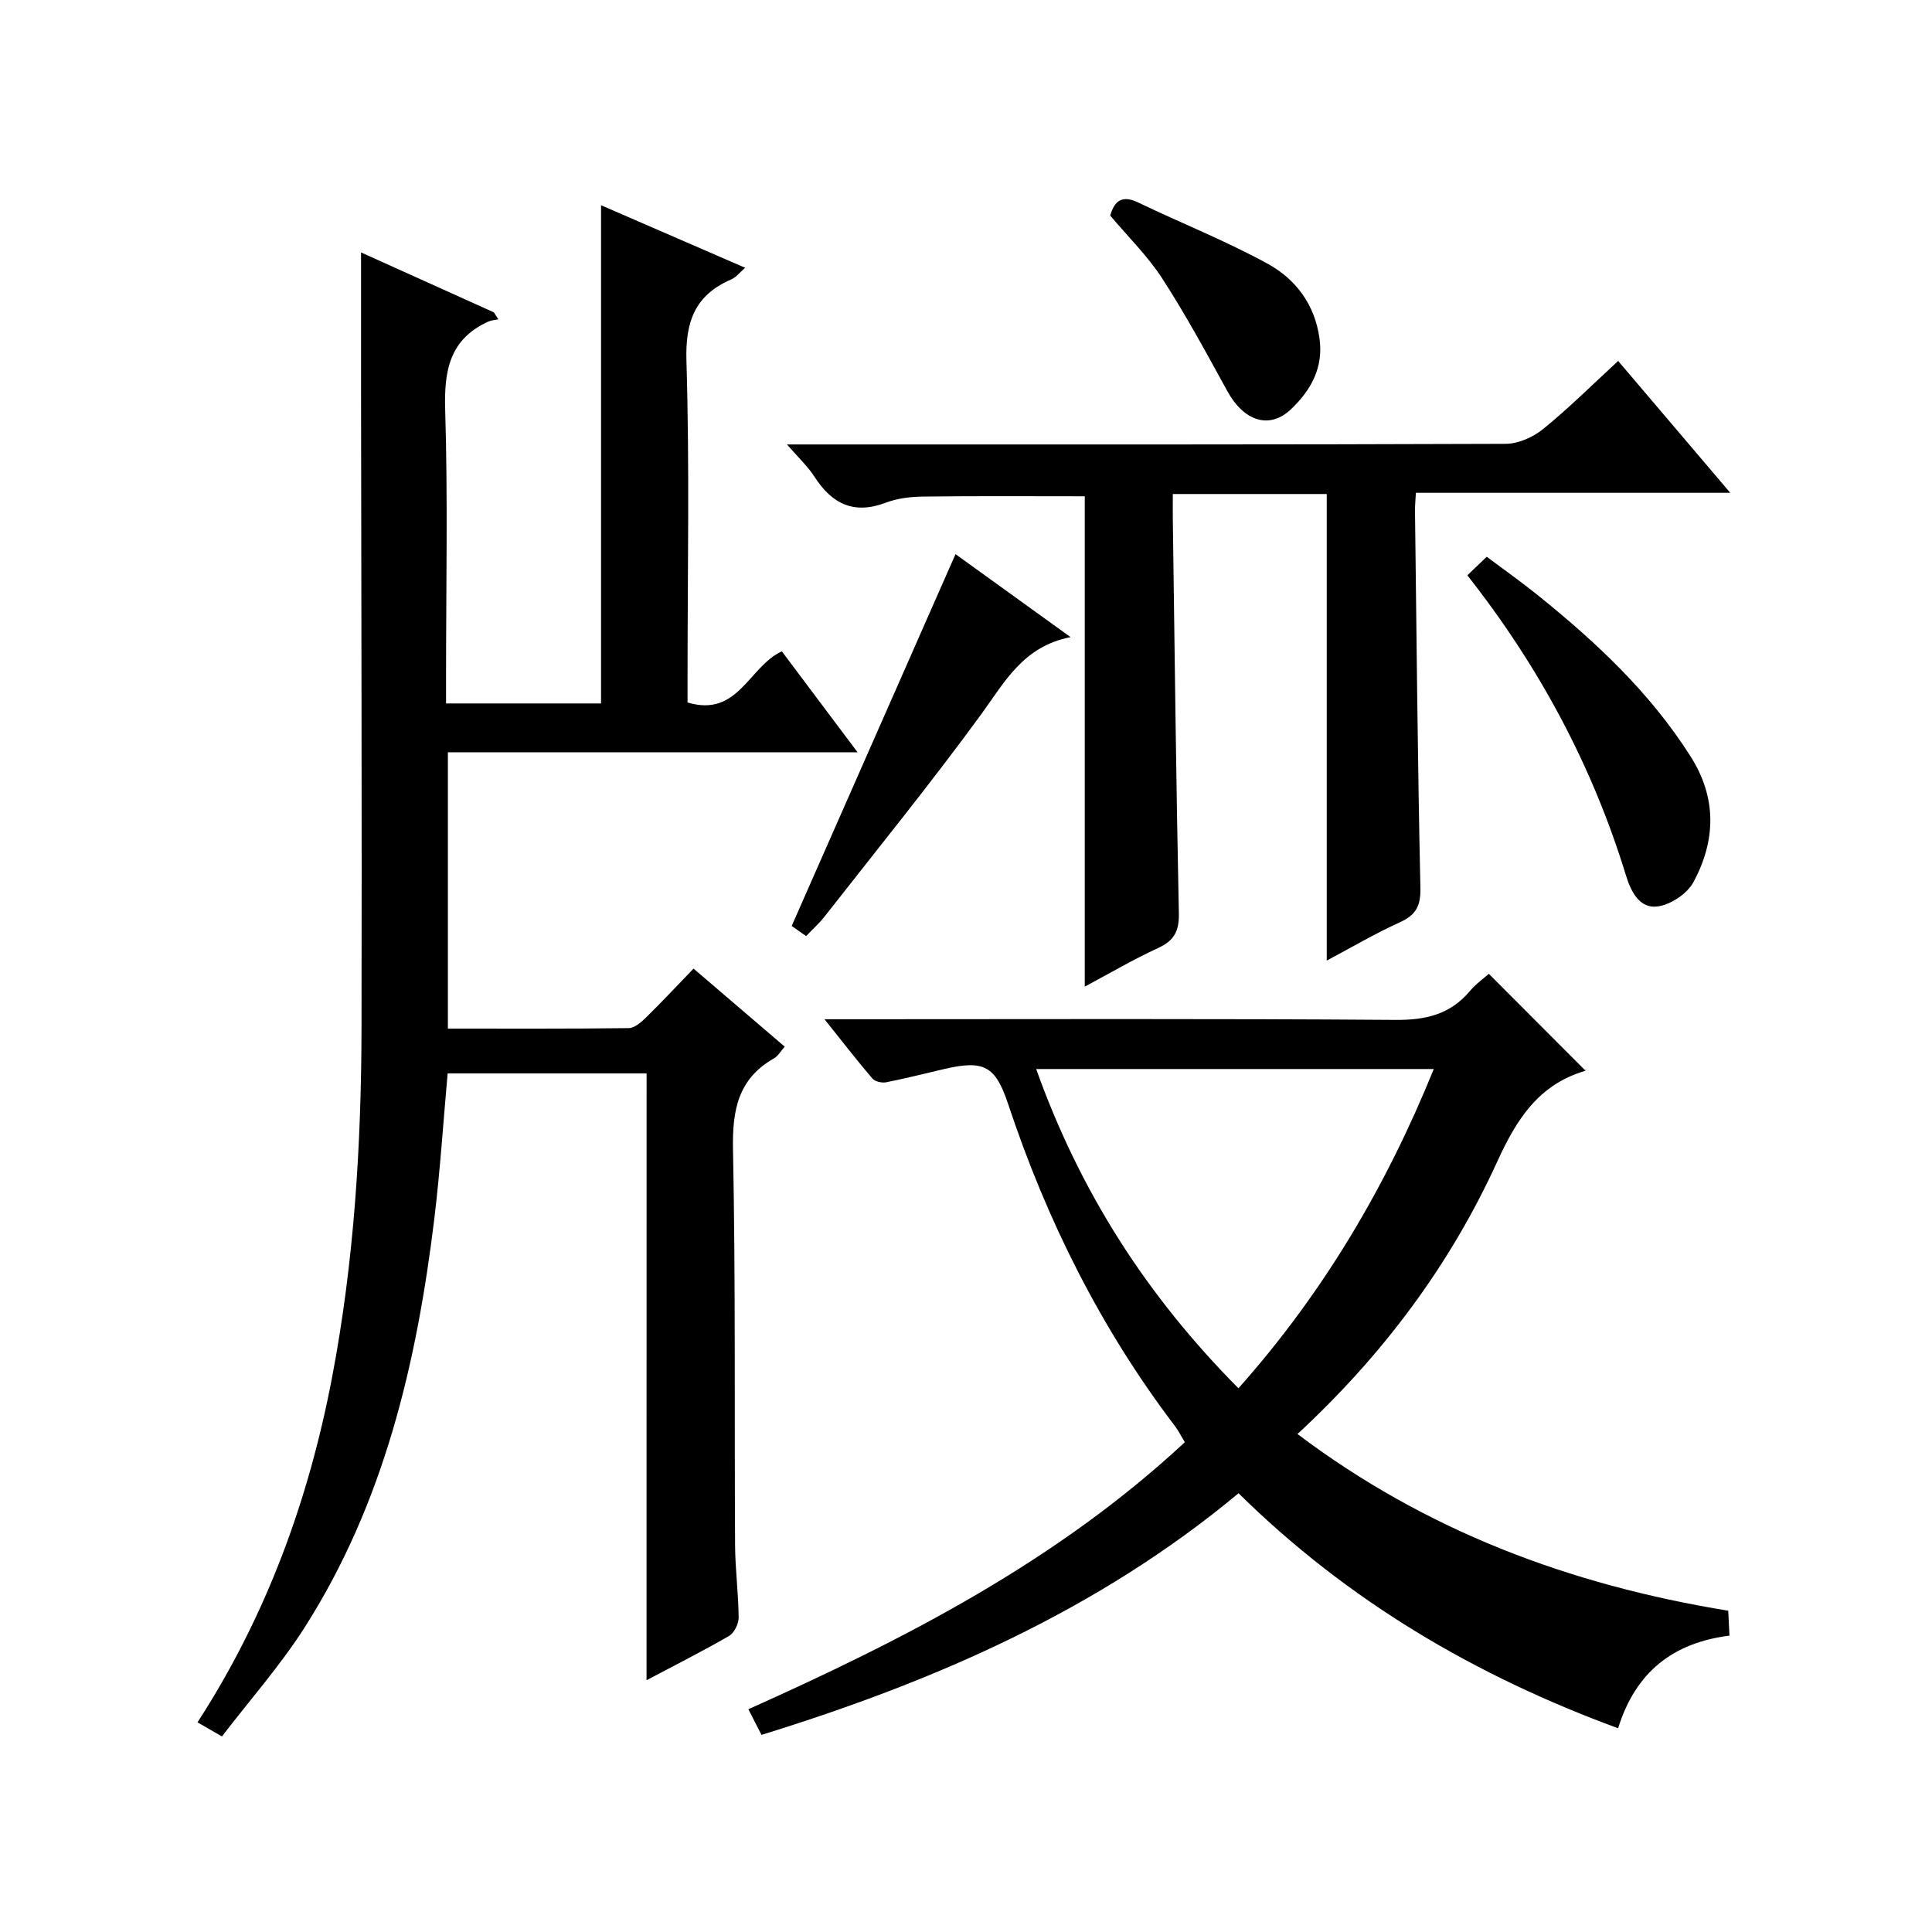
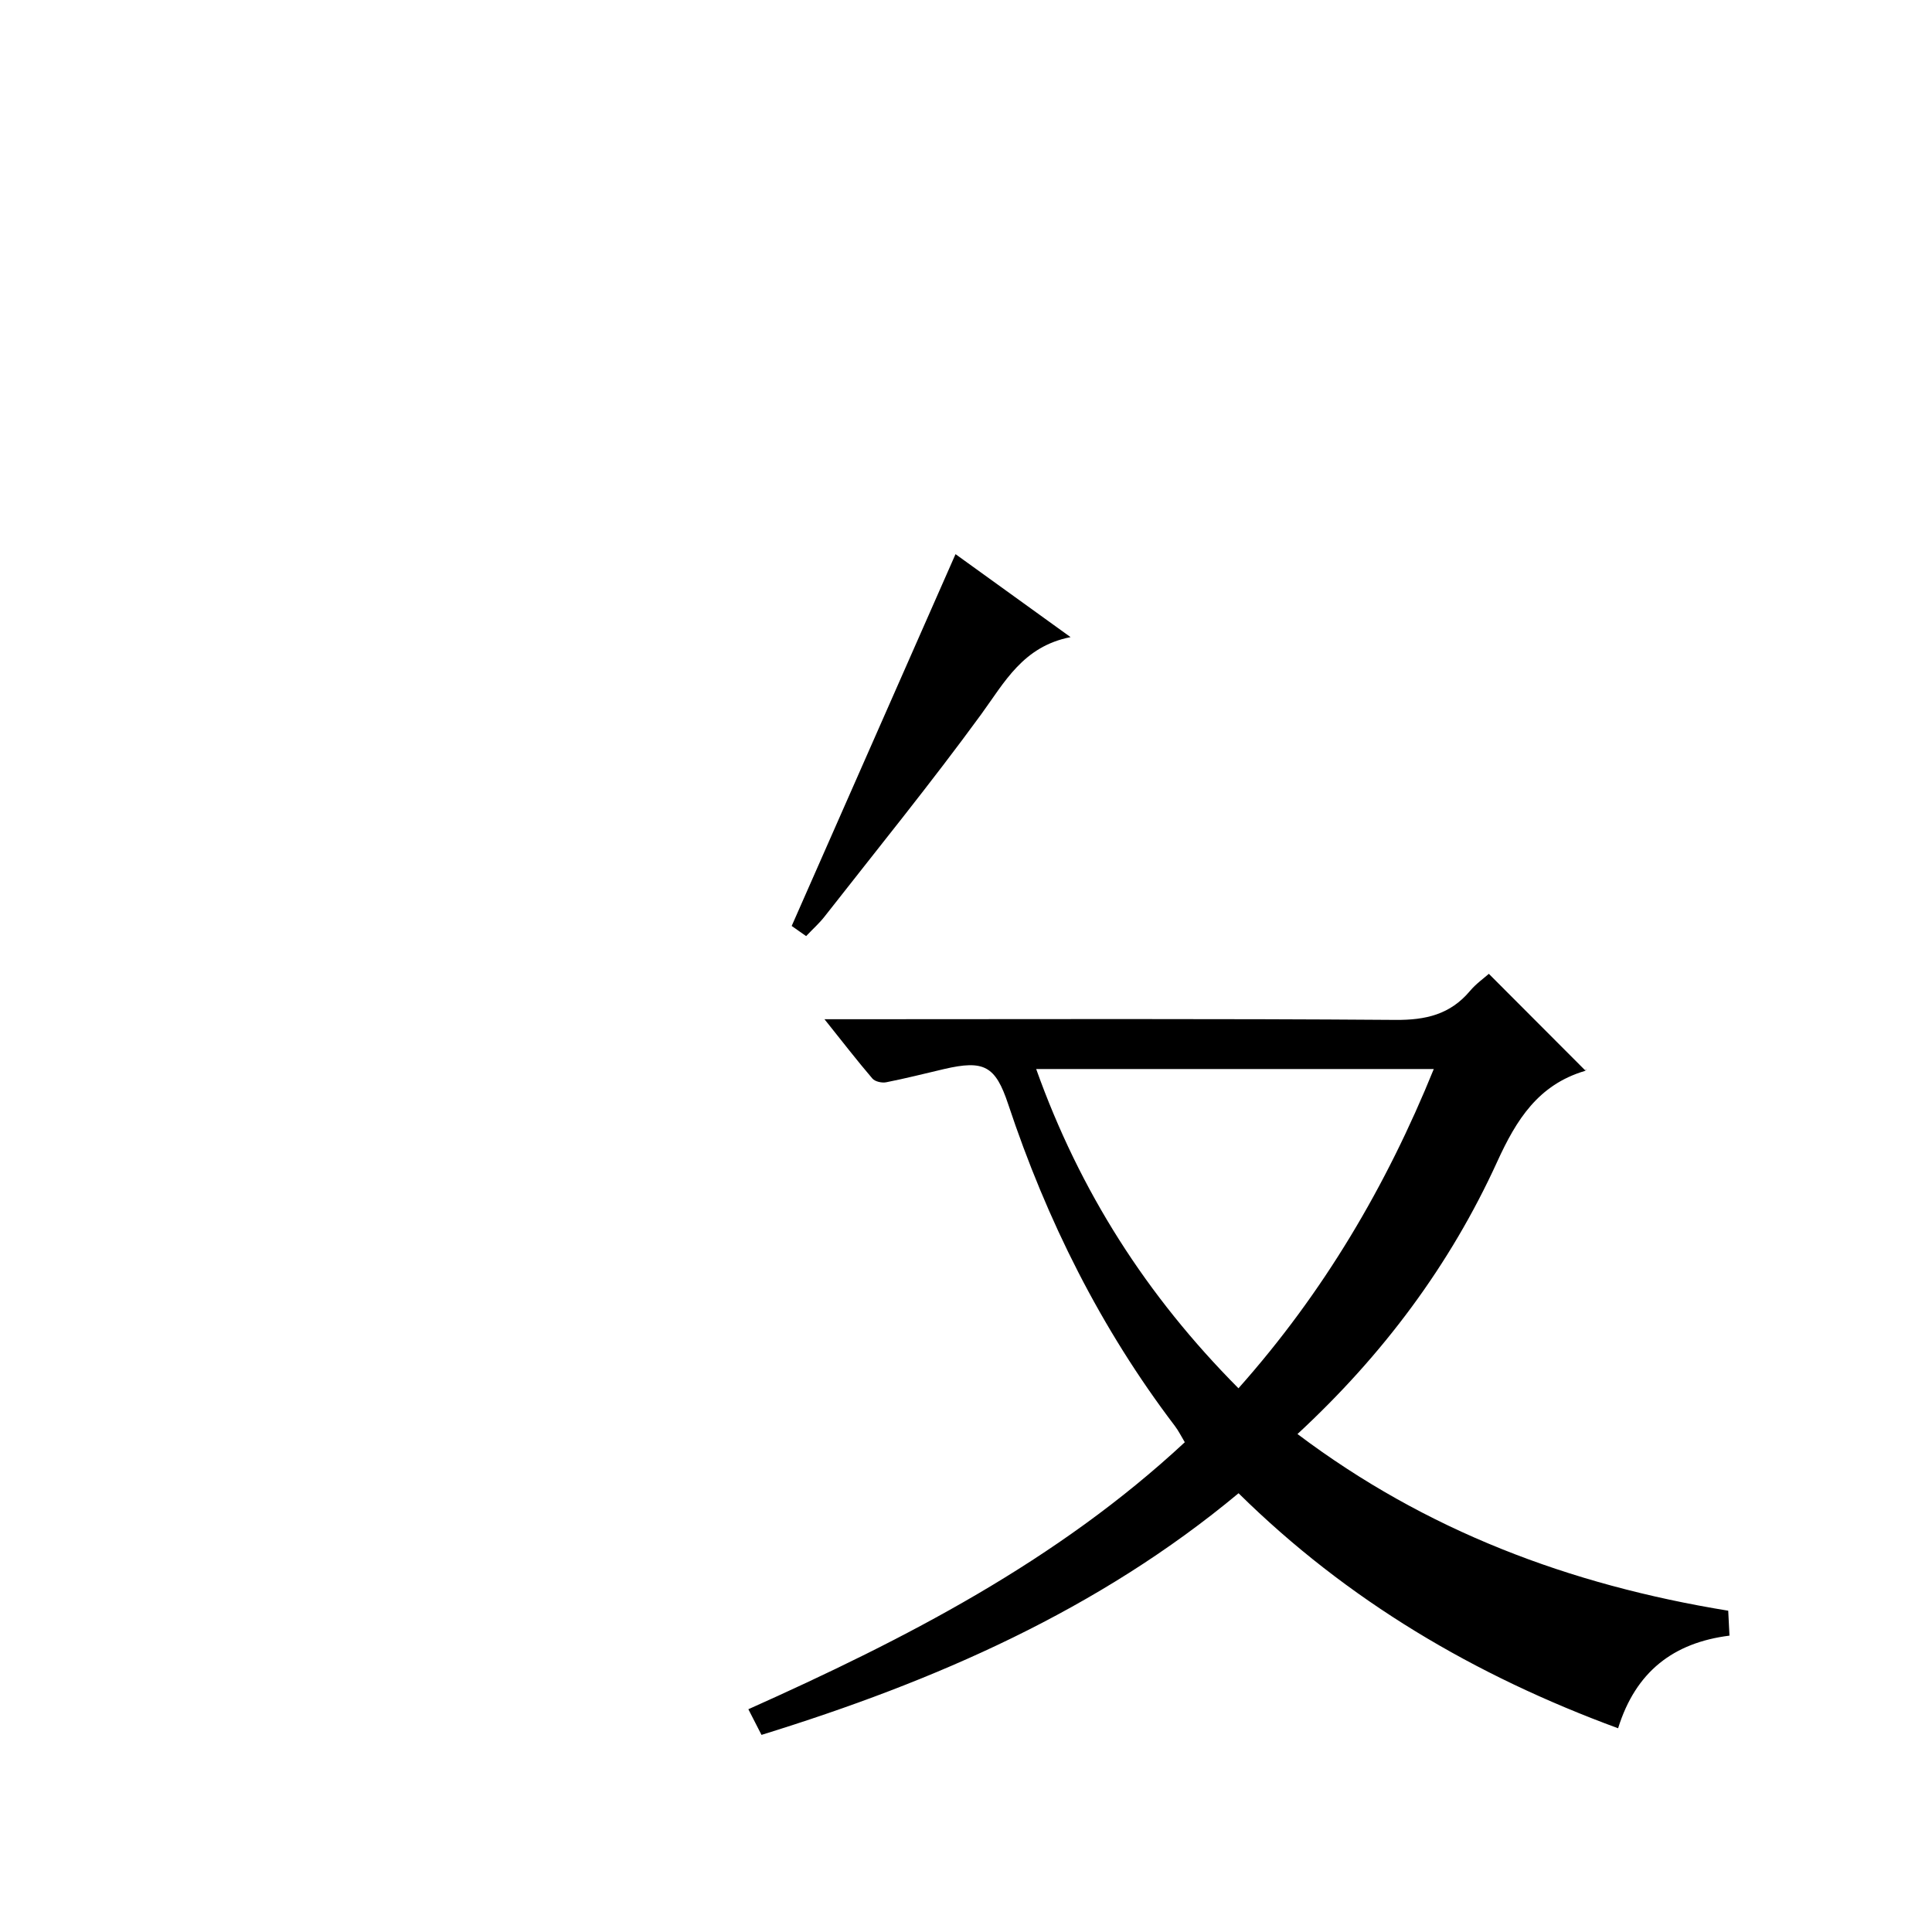
<svg xmlns="http://www.w3.org/2000/svg" version="1.1" id="ZDIC" x="0px" y="0px" viewBox="0 0 400 400" style="enable-background:new 0 0 400 400;" xml:space="preserve">
  <g>
-     <path d="M133.87,222.24c-13.77,0-27.39,0-41.19,0c-0.91,10.12-1.55,20.06-2.74,29.93c-3.64,29.98-10.43,59.06-26.95,84.9   c-4.99,7.8-11.2,14.82-17.04,22.44c-2.14-1.23-3.5-2.02-5.06-2.92c14.28-22.05,23.01-46.01,27.86-71.41   c4.57-23.96,6.06-48.23,6.1-72.58c0.09-43.83-0.05-87.66-0.1-131.49c-0.01-9.48,0-18.96,0-28.85c8.84,3.99,18.17,8.2,27.5,12.41   c0.31,0.48,0.62,0.96,0.93,1.45c-0.69,0.14-1.43,0.17-2.06,0.45c-8.04,3.64-9.2,10.16-8.95,18.31c0.56,18.32,0.18,36.66,0.18,54.99   c0,1.81,0,3.61,0,5.77c10.96,0,21.5,0,32.09,0c0-34.28,0-68.48,0-103.15c9.89,4.29,19.69,8.54,29.84,12.95   c-1.13,0.97-1.88,1.97-2.87,2.4c-7.52,3.25-9.54,8.72-9.29,16.89c0.66,21.81,0.23,43.66,0.23,65.49c0,1.8,0,3.59,0,5.22   c10.48,3.16,12.66-7.43,19.52-10.59c5.01,6.68,10.07,13.42,15.68,20.9c-28.7,0-56.57,0-84.82,0c0,19.23,0,37.95,0,57.21   c12.57,0,25.01,0.06,37.45-0.1c1.23-0.02,2.61-1.26,3.61-2.24c3.21-3.14,6.28-6.43,9.8-10.08c6.39,5.47,12.51,10.71,18.88,16.16   c-0.9,1.01-1.4,1.96-2.19,2.4c-7.47,4.23-8.68,10.73-8.52,18.85c0.54,27.32,0.28,54.66,0.43,81.99c0.03,4.99,0.7,9.97,0.74,14.96   c0.01,1.3-0.93,3.19-2,3.81c-5.57,3.22-11.33,6.12-17.07,9.16C133.87,305.94,133.87,264.27,133.87,222.24z" />
    <path d="M256.43,309.16c-29.07,24.21-62.83,38.92-98.77,50.03c-0.91-1.78-1.71-3.34-2.72-5.31c32.57-14.58,63.89-30.67,90.36-55.28   c-0.73-1.21-1.29-2.36-2.05-3.36c-15.36-20.21-26.52-42.58-34.51-66.61c-2.64-7.95-4.99-9.23-13.3-7.29   c-3.98,0.93-7.94,1.94-11.95,2.73c-0.9,0.18-2.32-0.13-2.87-0.77c-3.2-3.74-6.21-7.64-9.92-12.28c2.75,0,4.5,0,6.26,0   c37.32,0,74.64-0.14,111.96,0.14c6.27,0.05,11.33-1.13,15.41-5.98c1.27-1.51,2.93-2.68,3.92-3.56   c6.66,6.68,13.18,13.21,19.95,19.99c0.41-0.61,0.22,0.03-0.12,0.13c-9.58,2.87-14.11,10.03-18.1,18.78   c-9.76,21.39-23.67,40.02-41.35,56.38c26.57,20.02,56.3,31.22,89.18,36.58c0.07,1.39,0.15,3.11,0.26,5.16   c-11.61,1.46-19.42,7.46-23.06,19.18C305.39,346.93,279,331.42,256.43,309.16z M256.41,287.43c17.68-19.88,30.62-41.9,40.44-66.1   c-27.62,0-54.67,0-82.32,0C223.57,246.66,237.37,268.27,256.41,287.43z" />
-     <path d="M274.69,198.88c0-32.47,0-64.4,0-96.6c-10.32,0-20.74,0-31.87,0c0,1.82-0.02,3.58,0,5.34c0.38,27.15,0.68,54.31,1.25,81.46   c0.08,3.74-1,5.69-4.34,7.22c-5.08,2.33-9.91,5.18-15.14,7.97c0-34.2,0-67.89,0-101.52c-11.03,0-22.24-0.08-33.46,0.06   c-2.6,0.03-5.35,0.36-7.75,1.27c-6.62,2.51-11.15,0.23-14.76-5.39c-1.39-2.15-3.33-3.95-5.69-6.67c2.75,0,4.51,0,6.28,0   c47.5,0,95,0.05,142.5-0.13c2.62-0.01,5.69-1.37,7.77-3.06c5.28-4.28,10.12-9.11,15.54-14.1c7.58,8.92,15.04,17.69,23.21,27.3   c-22.33,0-43.54,0-65.09,0c-0.08,1.59-0.2,2.71-0.18,3.83c0.32,25.99,0.55,51.98,1.12,77.96c0.08,3.77-0.93,5.62-4.27,7.14   C284.72,193.26,279.87,196.13,274.69,198.88z" />
-     <path d="M303.8,119.11c1.26-1.2,2.44-2.34,4.01-3.84c3.64,2.72,7.13,5.19,10.45,7.86c12.09,9.72,23.35,20.22,31.76,33.48   c5.48,8.64,5.2,17.42,0.62,25.98c-1.3,2.44-4.8,4.77-7.54,5.09c-3.55,0.42-5.38-2.88-6.45-6.4   C329.72,158.65,318.74,138.09,303.8,119.11z" />
    <path d="M197.83,114.73c7.38,5.32,15.16,10.93,23.82,17.18c-9.85,1.93-13.65,9.32-18.54,16.03   c-10.39,14.23-21.52,27.93-32.39,41.82c-1.11,1.42-2.48,2.63-3.82,4.05c-1.33-0.94-2.38-1.67-2.99-2.1   C175.27,165.92,186.49,140.45,197.83,114.73z" />
-     <path d="M229.86,44.63c0.9-3.15,2.51-4.28,5.82-2.69c8.89,4.27,18.11,7.92,26.75,12.65c5.78,3.17,9.75,8.36,10.75,15.41   c0.88,6.14-1.79,10.8-5.84,14.68c-4.51,4.33-9.83,2.52-13.25-3.73c-4.31-7.86-8.59-15.77-13.45-23.28   C237.6,52.98,233.5,48.97,229.86,44.63z" />
  </g>
</svg>